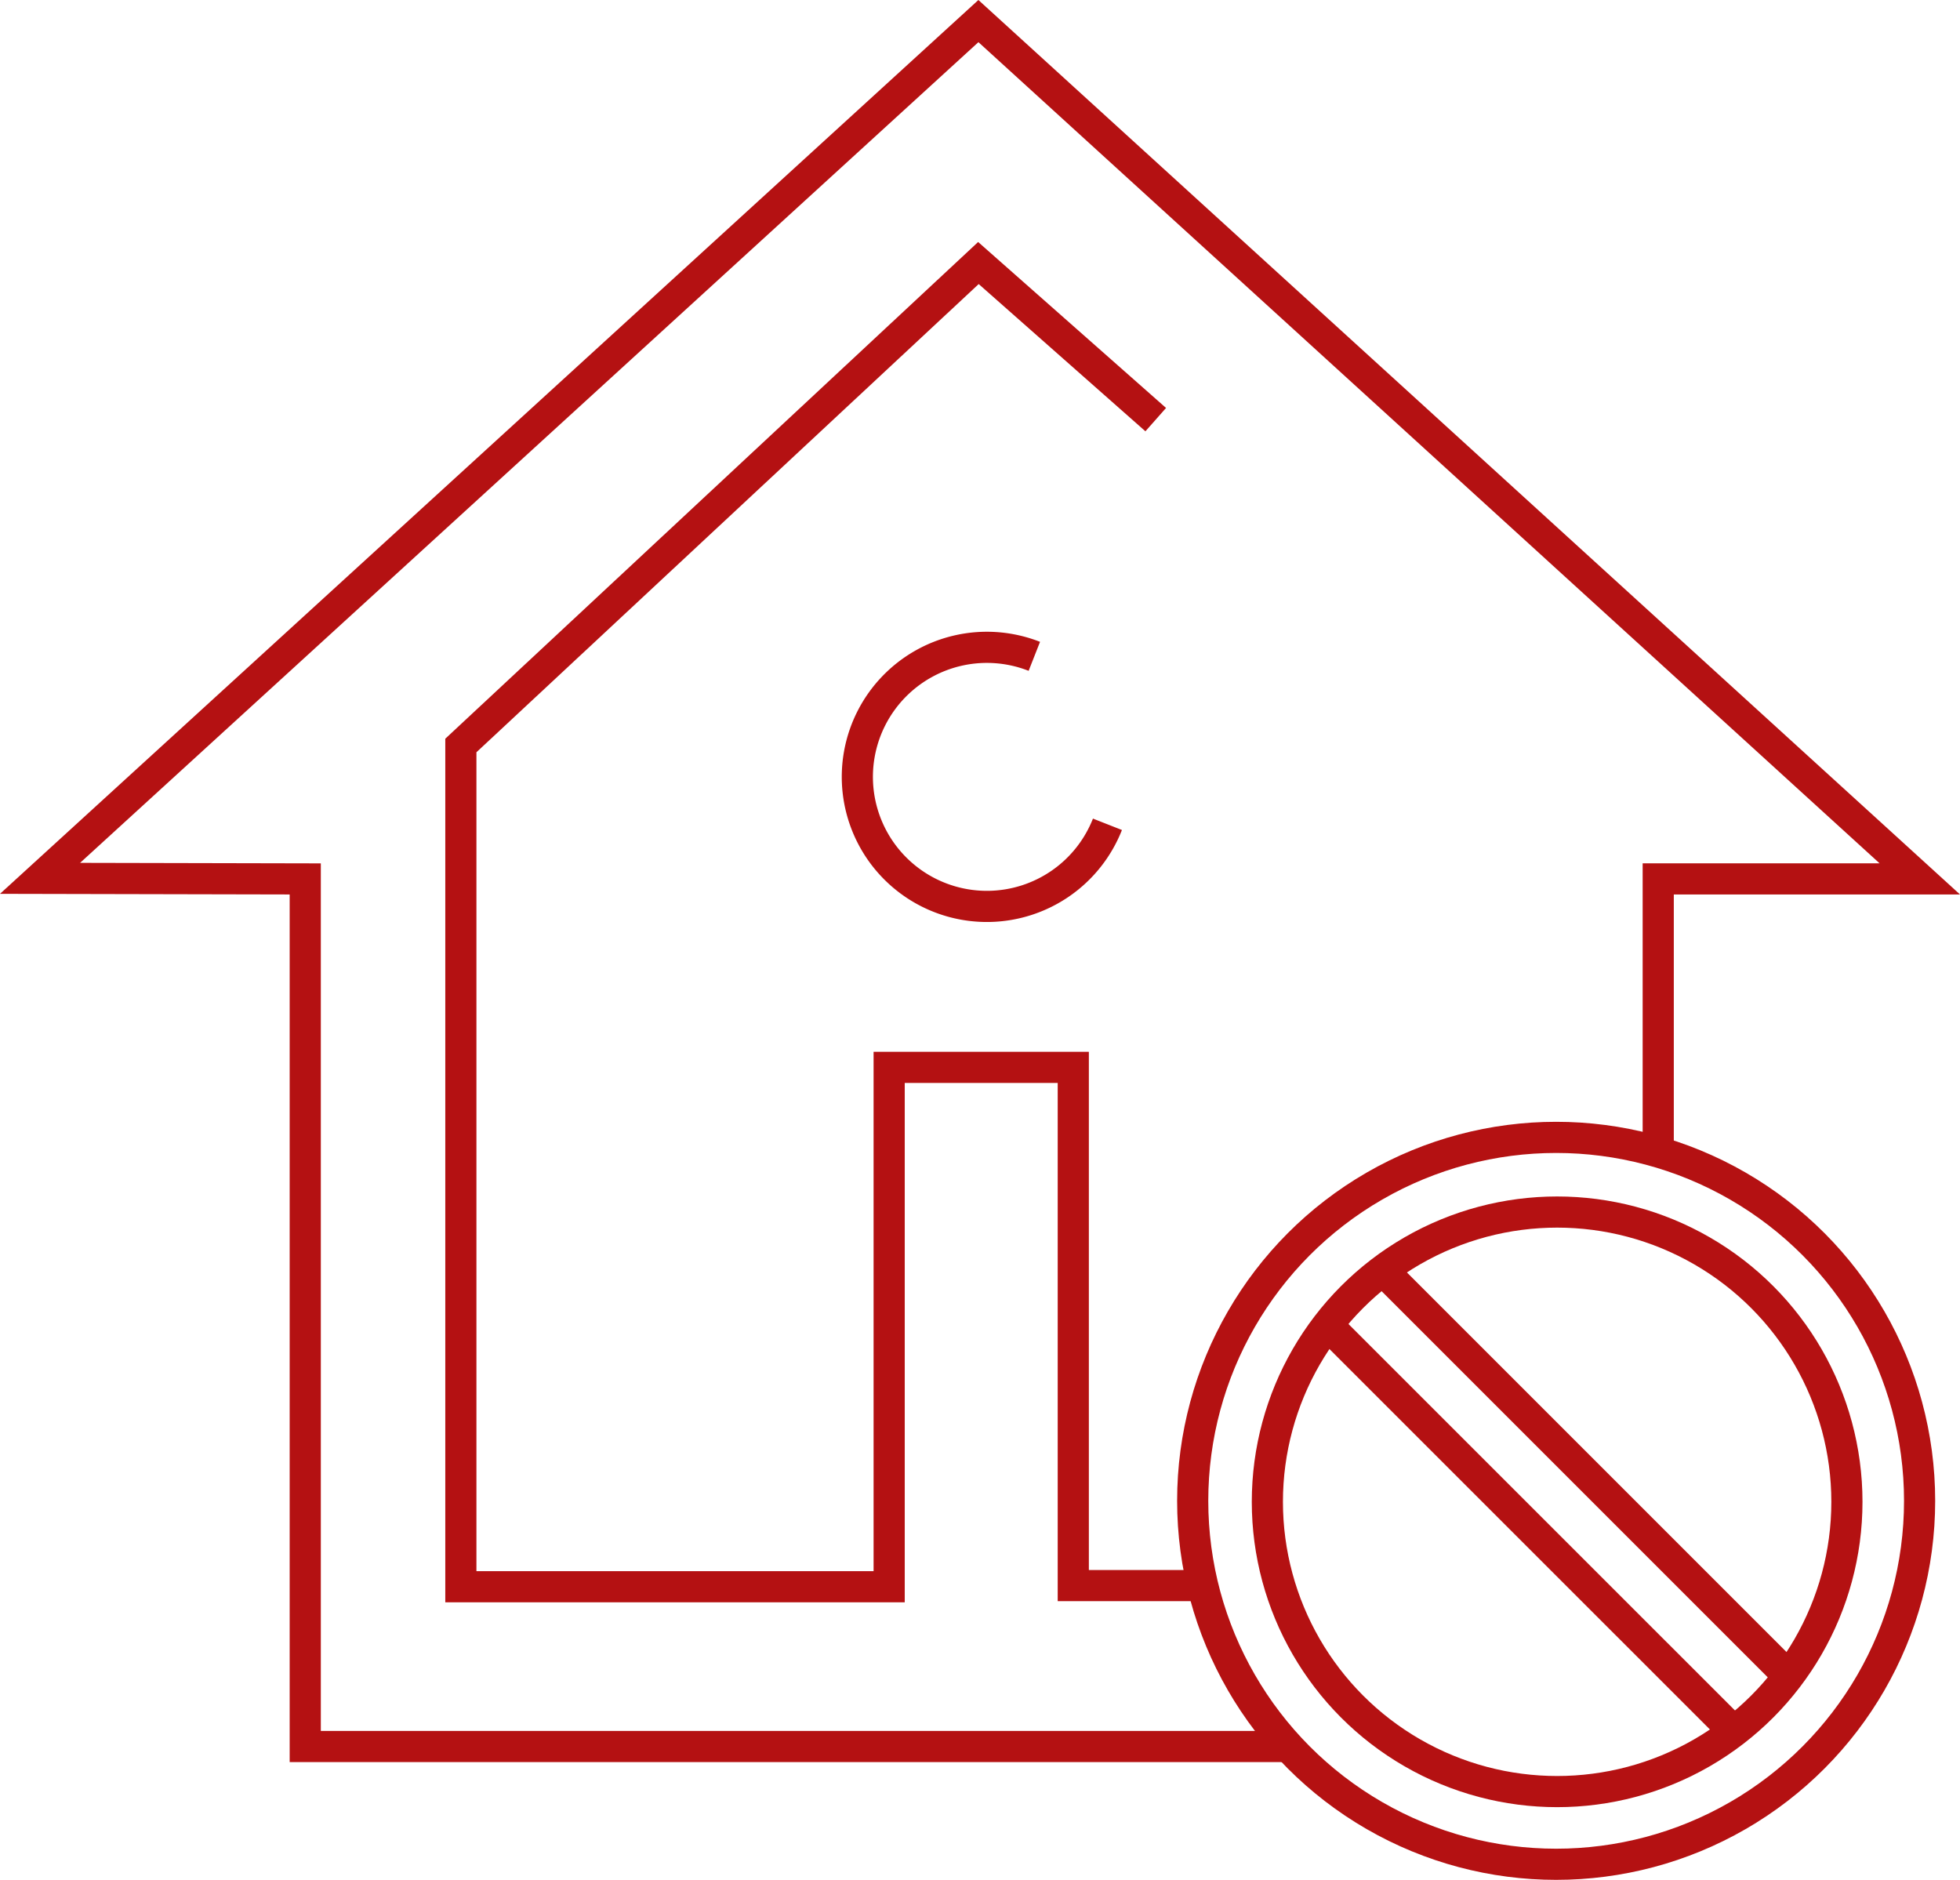
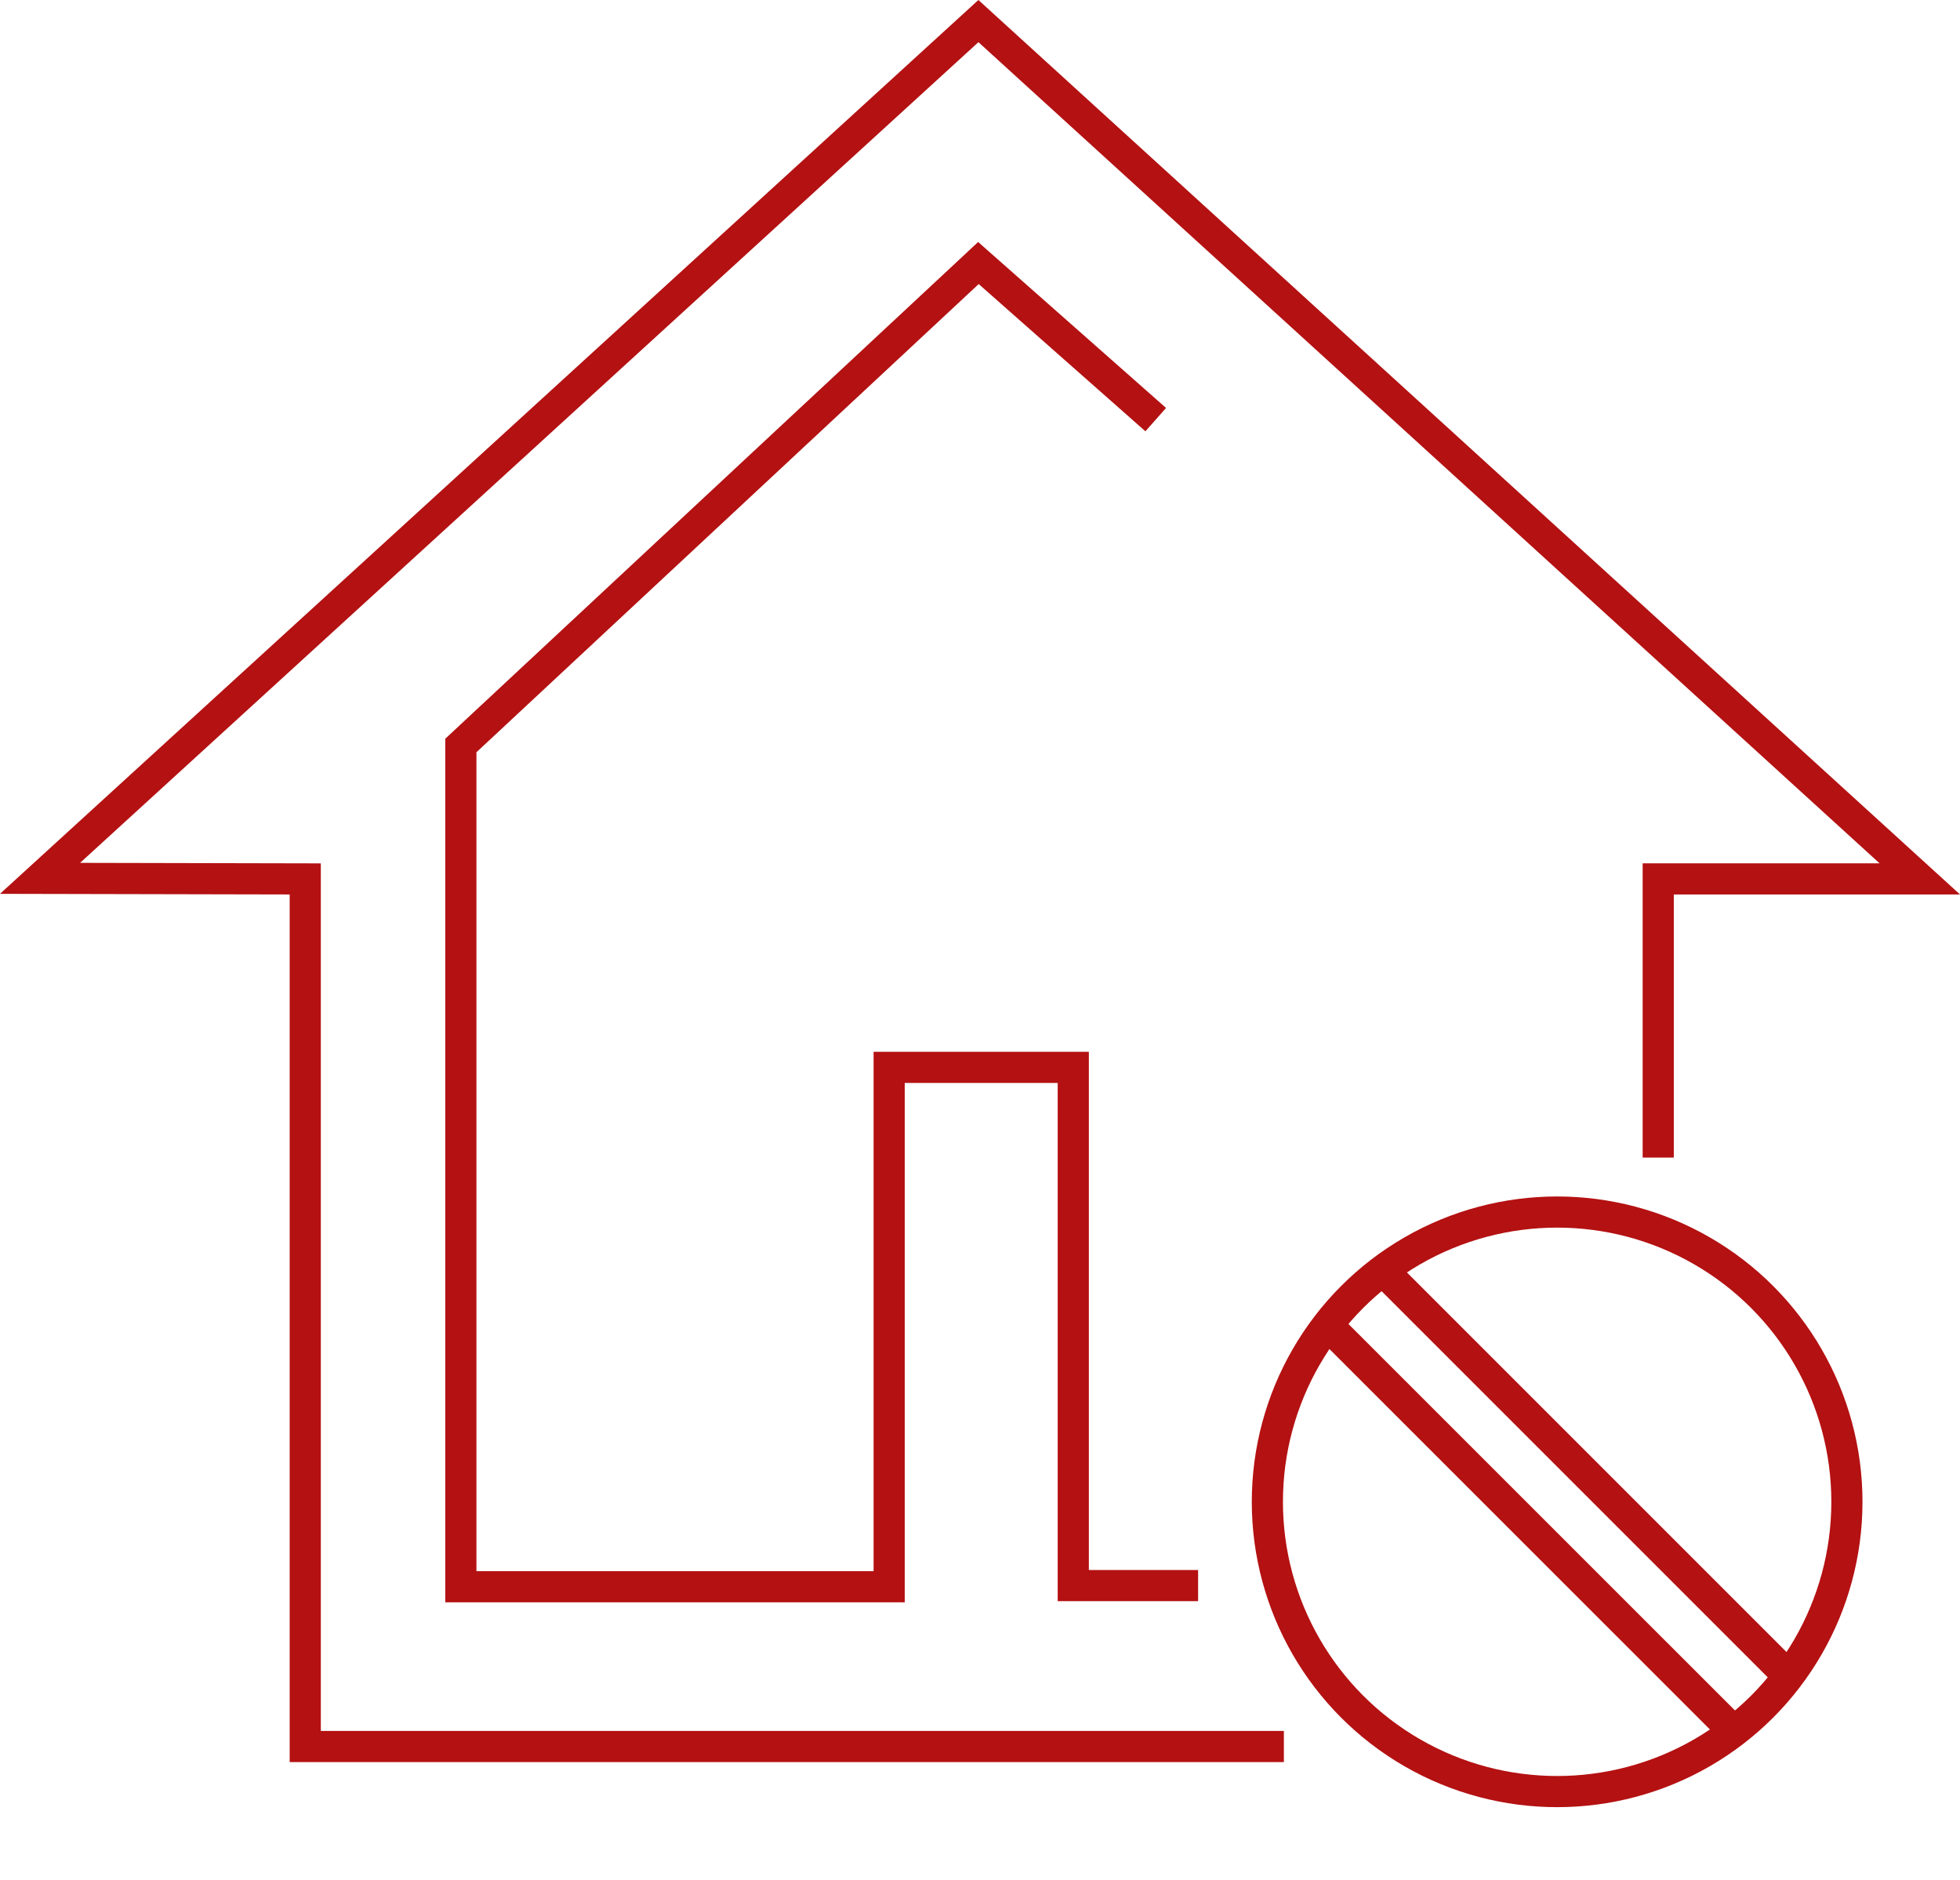
<svg xmlns="http://www.w3.org/2000/svg" id="Слой_1" data-name="Слой 1" viewBox="0 0 377.49 362.06">
  <defs>
    <style>.cls-1{fill:none;stroke:#b41112;stroke-miterlimit:10;stroke-width:6px;}</style>
  </defs>
-   <path class="cls-1" d="M386.65,277.89" transform="translate(-67.29 -54.94)" />
  <path class="cls-1" d="M386.65,391.32" transform="translate(-67.29 -54.94)" />
  <polyline class="cls-1" points="319.37 222.95 319.37 169.28 369.75 169.28 188.44 4.06 7.71 169.17 58.79 169.28 58.79 336.38 247.27 336.38" />
  <path class="cls-1" d="M357.28,317.53" transform="translate(-67.29 -54.94)" />
-   <line class="cls-1" x1="230.75" y1="305.38" x2="232.53" y2="305.38" />
  <polyline class="cls-1" points="222.59 80.82 188.44 50.66 88.76 143.58 88.76 305.61 171.25 305.61 171.25 205.58 206.71 205.58 206.71 305.38 230.75 305.38" />
-   <path class="cls-1" d="M266.5,181.35a24.95,24.95,0,1,0,14.08,32.35" transform="translate(-67.29 -54.94)" />
-   <circle class="cls-1" cx="299.71" cy="289.06" r="70" />
  <circle class="cls-1" cx="299.9" cy="289.25" r="55.81" />
  <line class="cls-1" x1="264.71" y1="243.06" x2="345.71" y2="324.06" />
  <line class="cls-1" x1="255.06" y1="254.6" x2="334.62" y2="334.15" />
</svg>